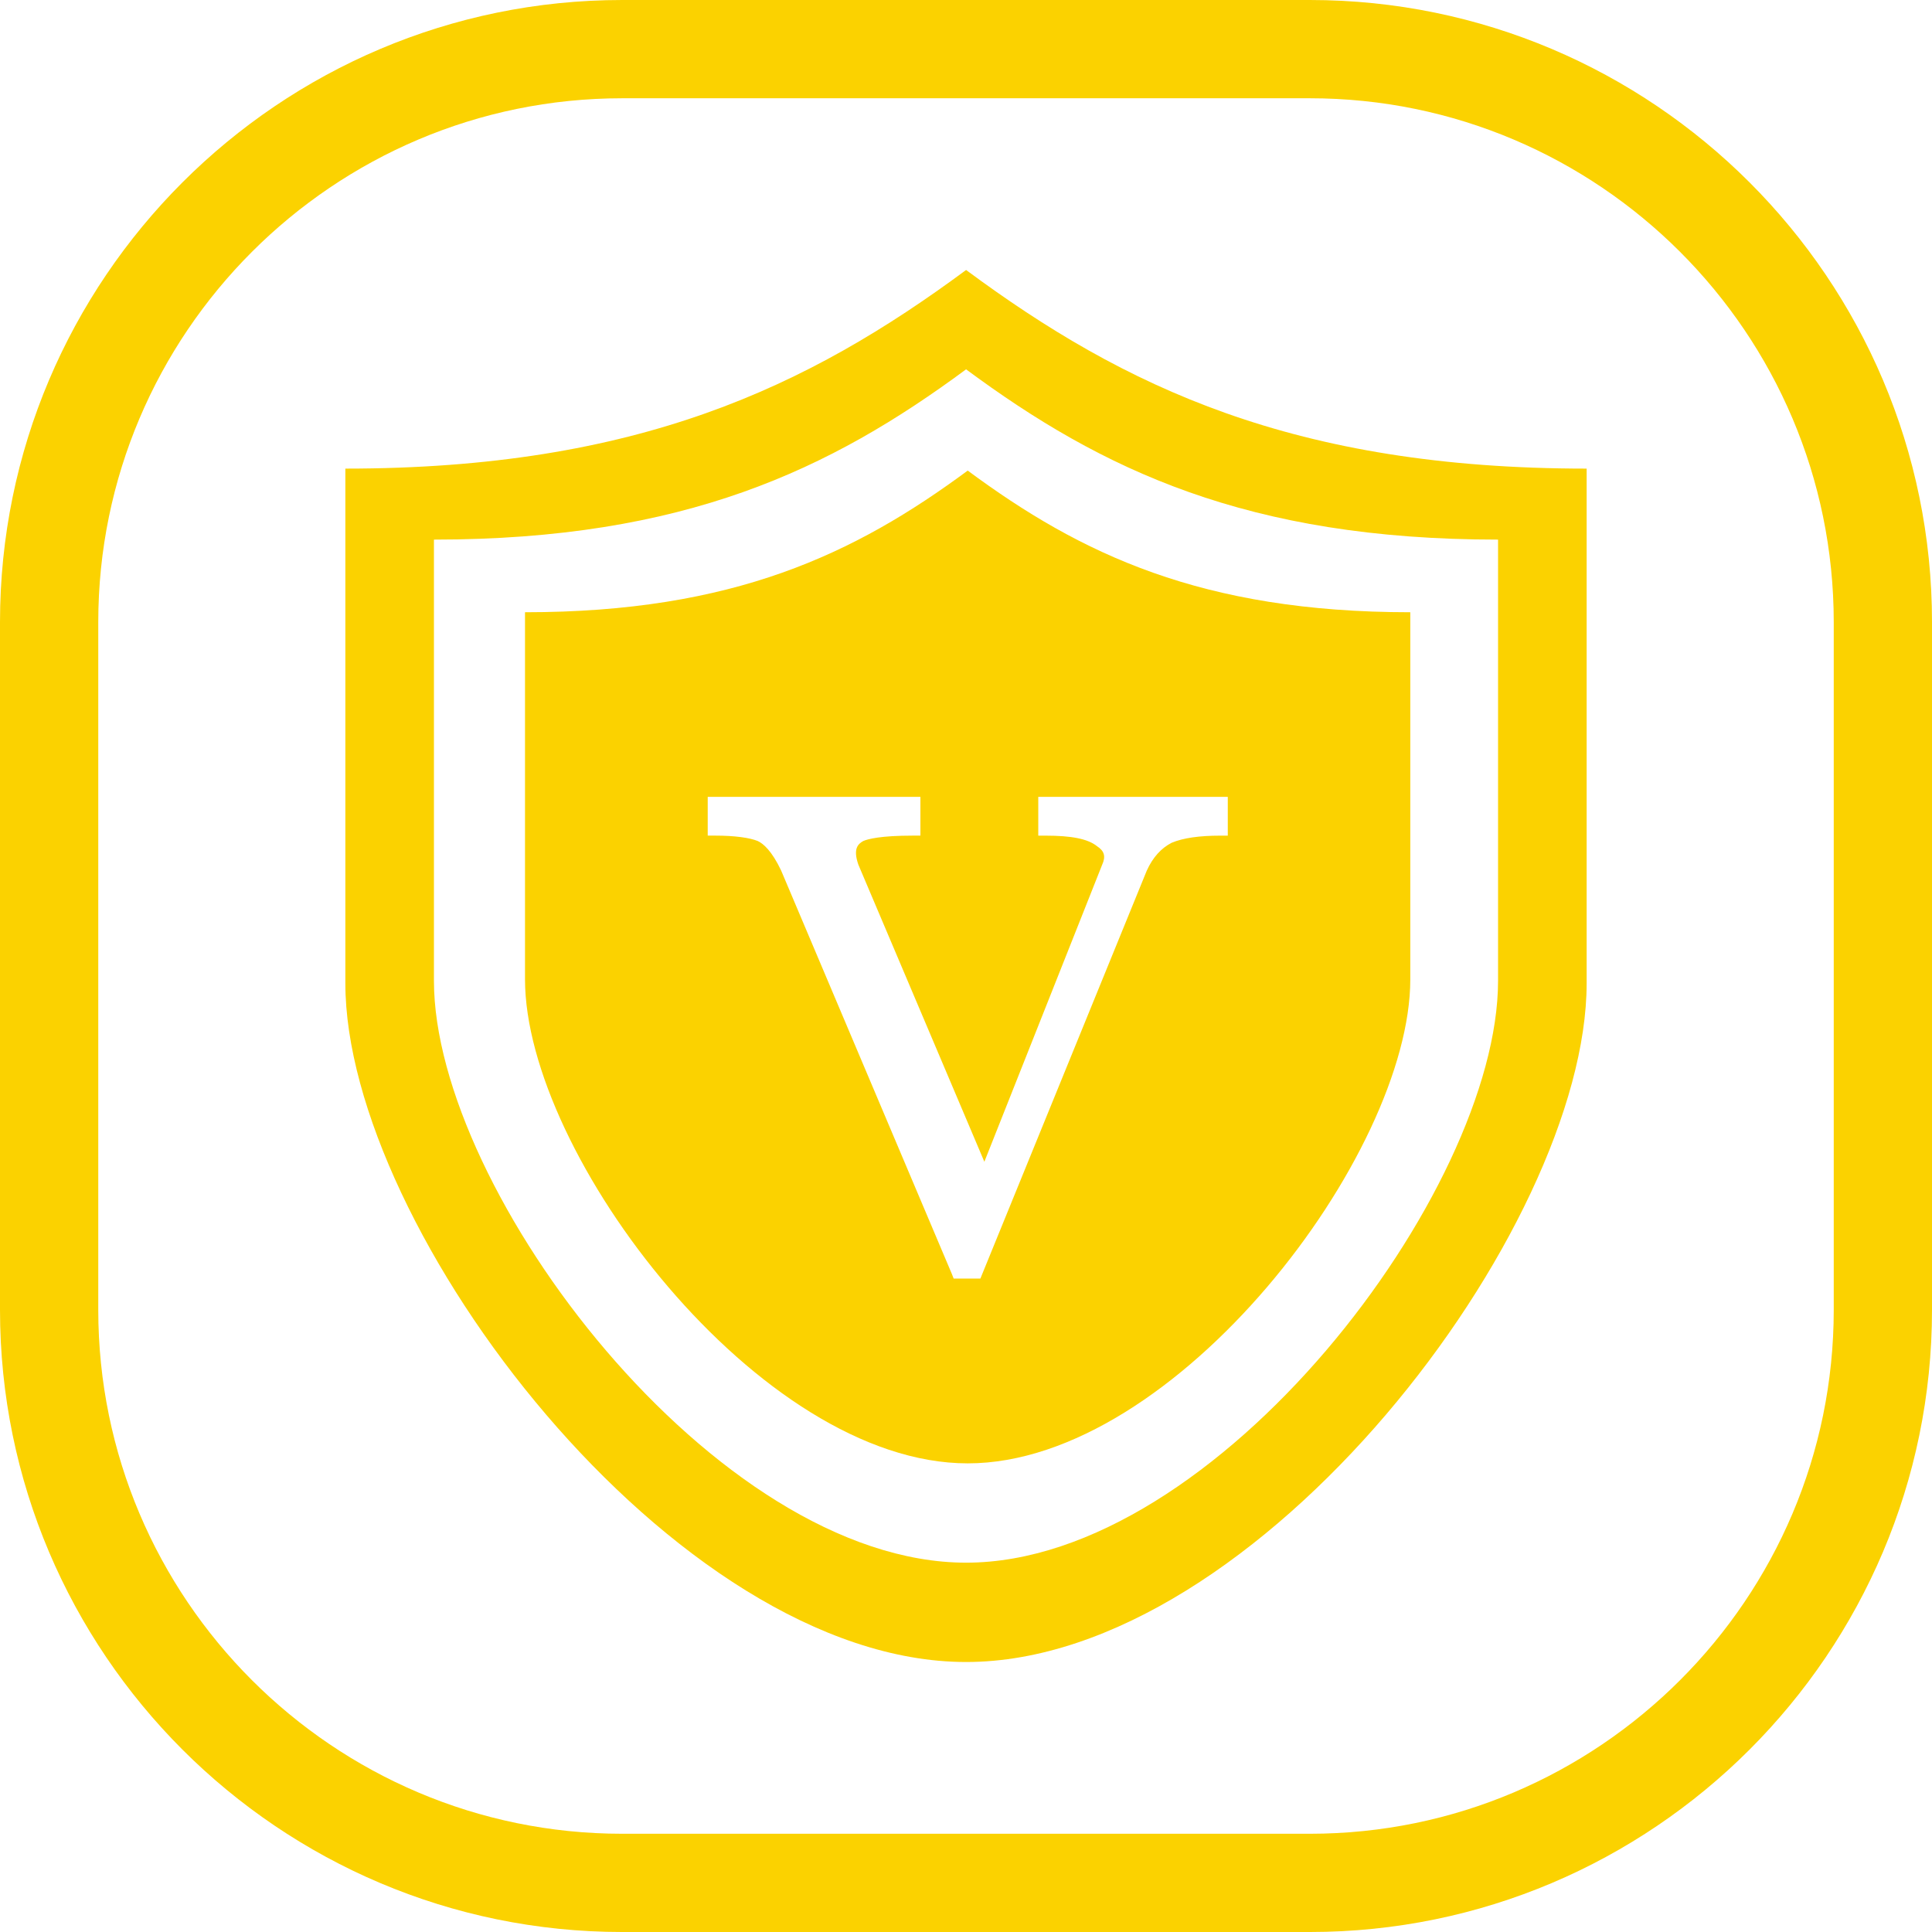
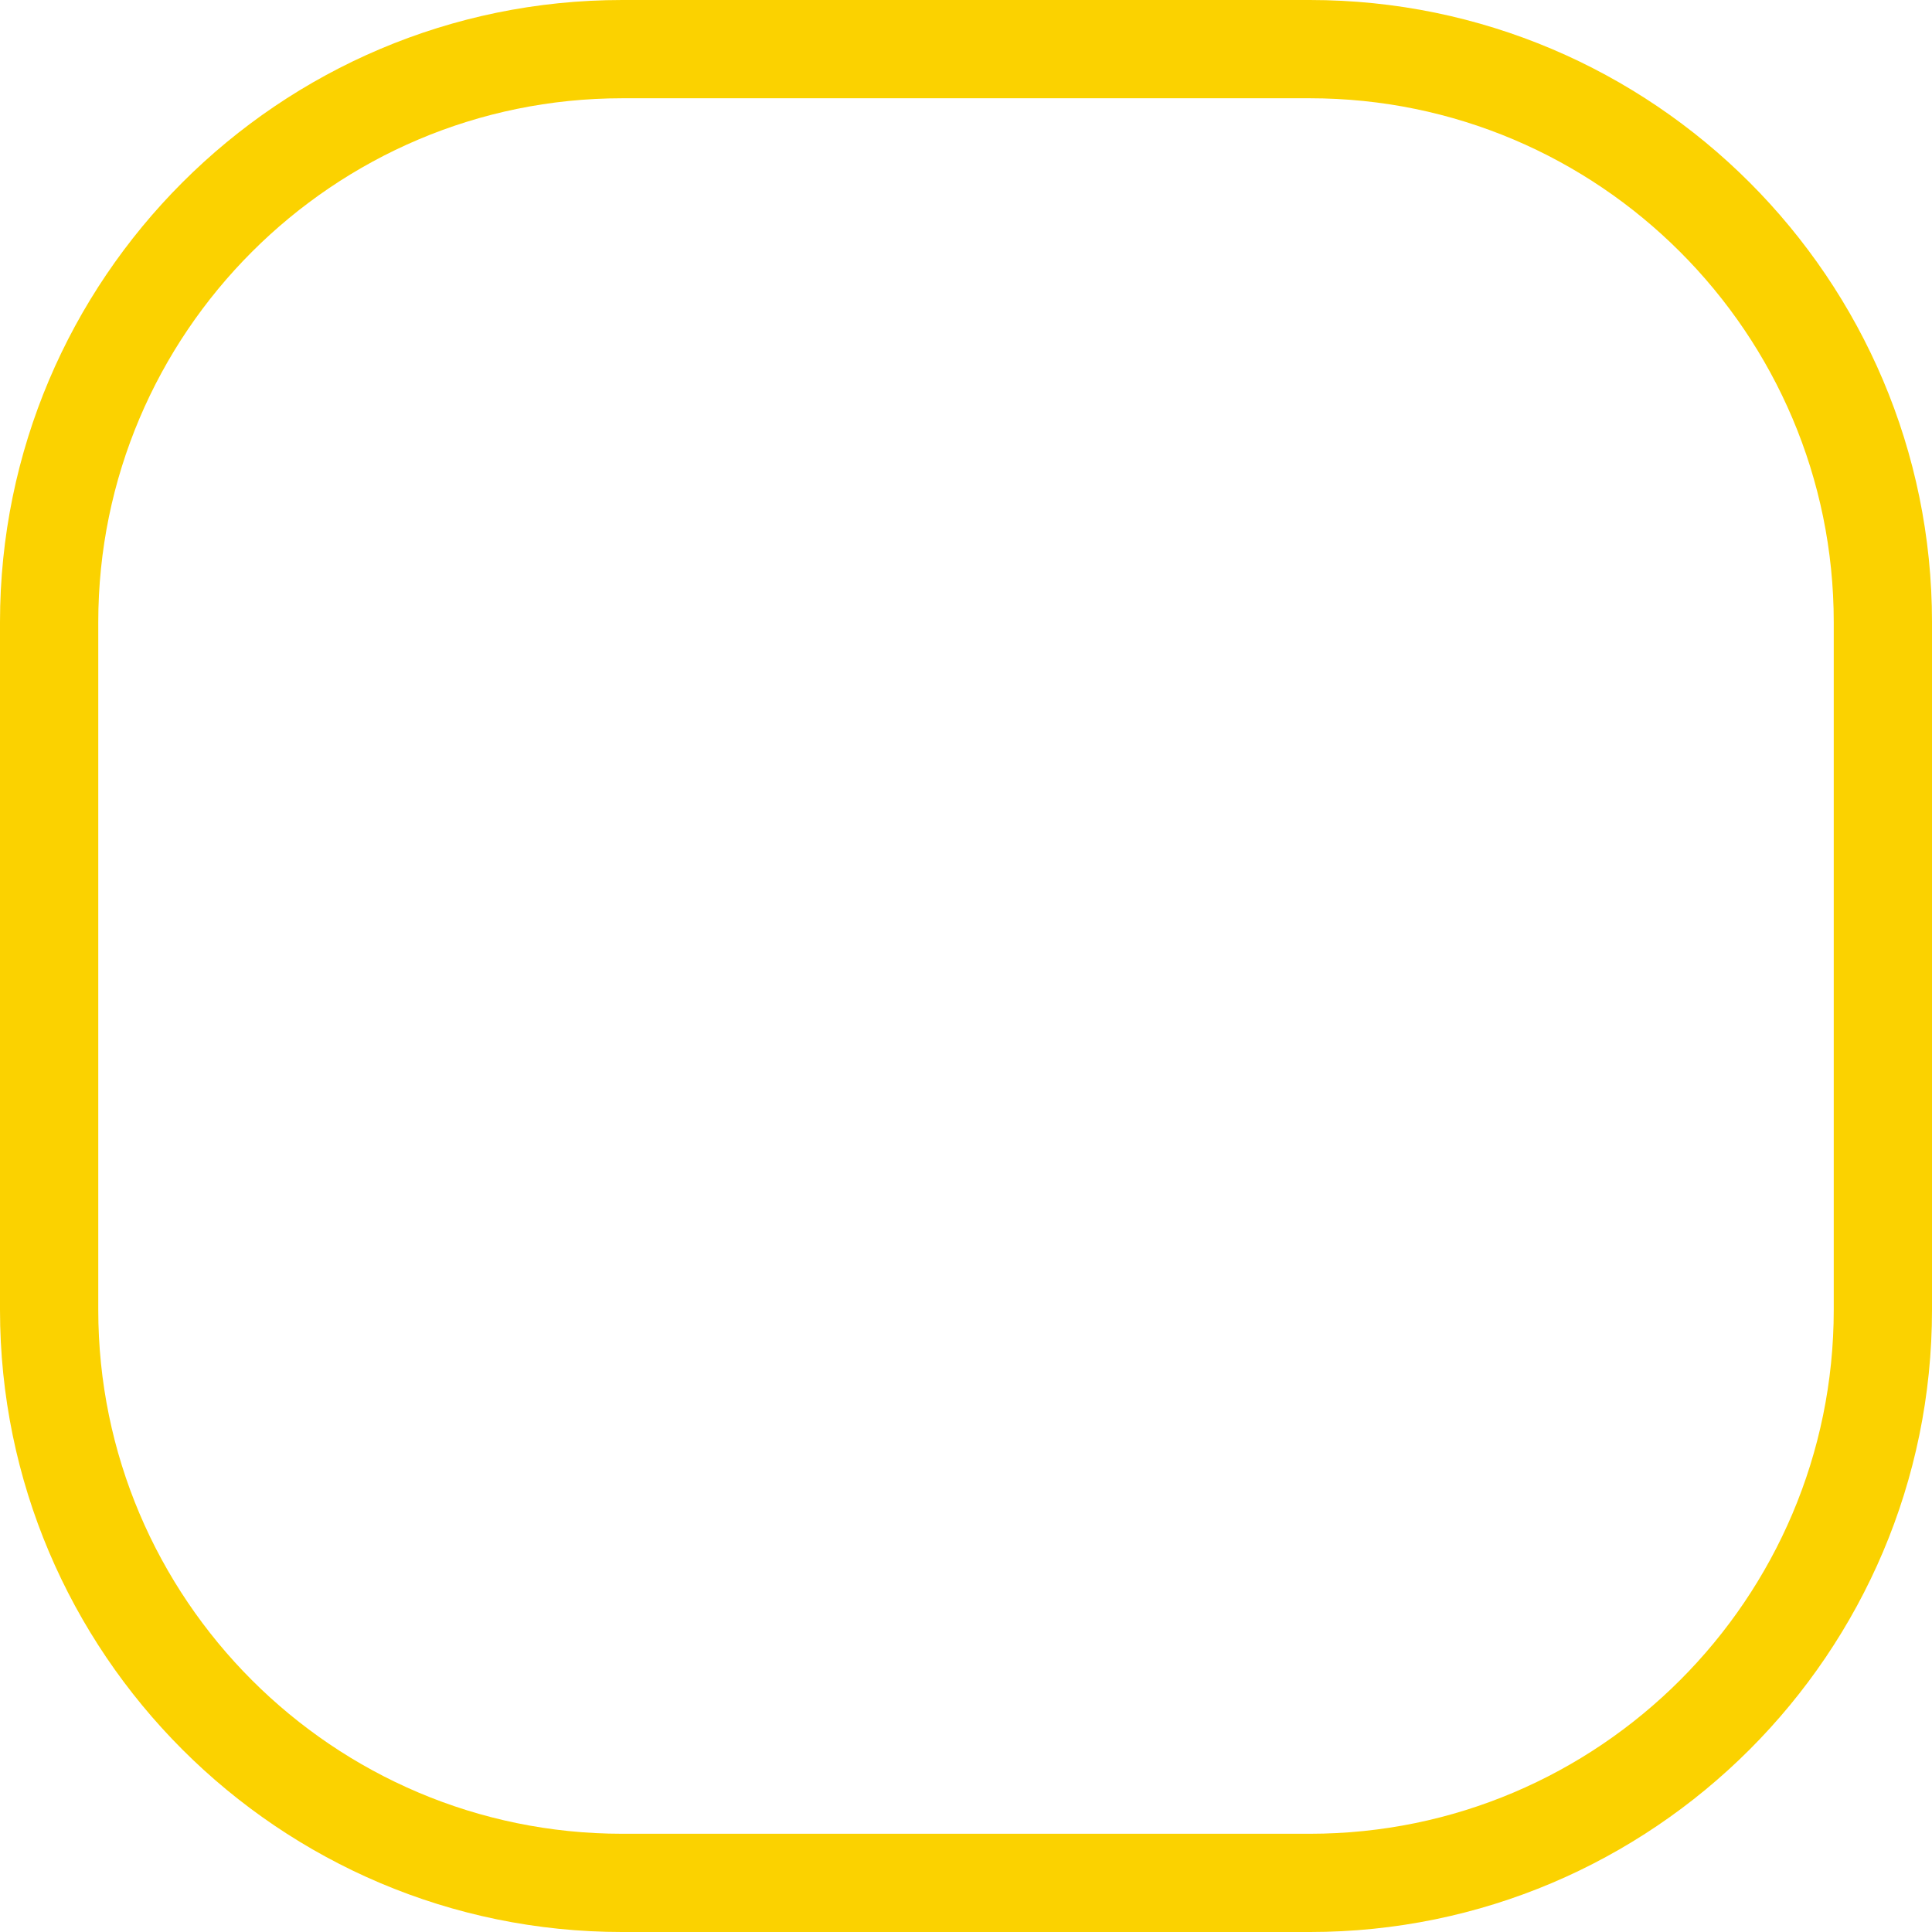
<svg xmlns="http://www.w3.org/2000/svg" t="1742297788417" class="icon" viewBox="0 0 1024 1024" version="1.1" p-id="20837" width="256" height="256">
  <path d="M694.242 1024.003 329.763 1024.003C147.915 1024.003 0 876.092 0 694.242L0 329.763C0 147.916 147.915 0 329.763 0l364.479 0c181.85 0 329.761 147.916 329.761 329.763l0 364.479C1024.003 876.092 876.092 1024.003 694.242 1024.003zM329.763 52.083c-153.105 0-277.681 124.575-277.681 277.683l0 364.476c0 153.1 124.575 277.691 277.681 277.691l364.479 0c153.1 0 277.681-124.58 277.681-277.691L971.923 329.763c0-153.105-124.58-277.681-277.681-277.681L329.763 52.082 329.763 52.083z" fill="#fbd200" p-id="20838" />
-   <path d="M512.051 143.103c-83.925 62.065-174.258 105.273-329.003 105.273l0 272.776c0 130.08 174.163 359.746 329.003 359.746 154.86 0 328.901-229.666 328.901-359.746L840.952 248.376C686.117 248.376 595.877 205.168 512.051 143.103zM794.002 519.841c0 111.52-149.2 308.406-281.958 308.406-132.74 0-282.046-196.885-282.046-308.406L229.998 286.003c132.66 0 210.101-37.043 282.046-90.25 71.858 53.208 149.223 90.25 281.958 90.25L794.002 519.841zM512.911 249.421c-59.853 44.263-124.28 75.08-234.643 75.08l0 194.54c0 92.78 124.215 256.571 234.643 256.571 110.45 0 234.576-163.79 234.576-256.571l0-194.54C637.057 324.501 572.702 293.683 512.911 249.421L512.911 249.421zM650.742 442.911l-4.015 0c-10.935 0-19.585 1.2-25.71 3.768-5.58 2.875-10.005 7.71-13.215 14.798l-88.18 216.196-14.16 0-0.938-2.4-90.538-213.946c-4.963-10.44-9.448-14.205-12.36-15.57-4.403-1.79-12.43-2.86-22.483-2.86l-4.037 0 0-20.555 112.725 0 0 20.555-4.008 0c-17.152 0-23.85 1.808-26.28 2.86-2.672 1.527-5.583 3.927-2.588 12.545l66.775 157.45 62.385-157.285c2.06-4.52 1.27-7.4-2.67-9.965-4.865-3.93-13.675-5.59-27.135-5.59l-4.005 0 0-20.555 100.445 0 0 20.555L650.742 442.912z" fill="#fbd200" p-id="20839" />
</svg>